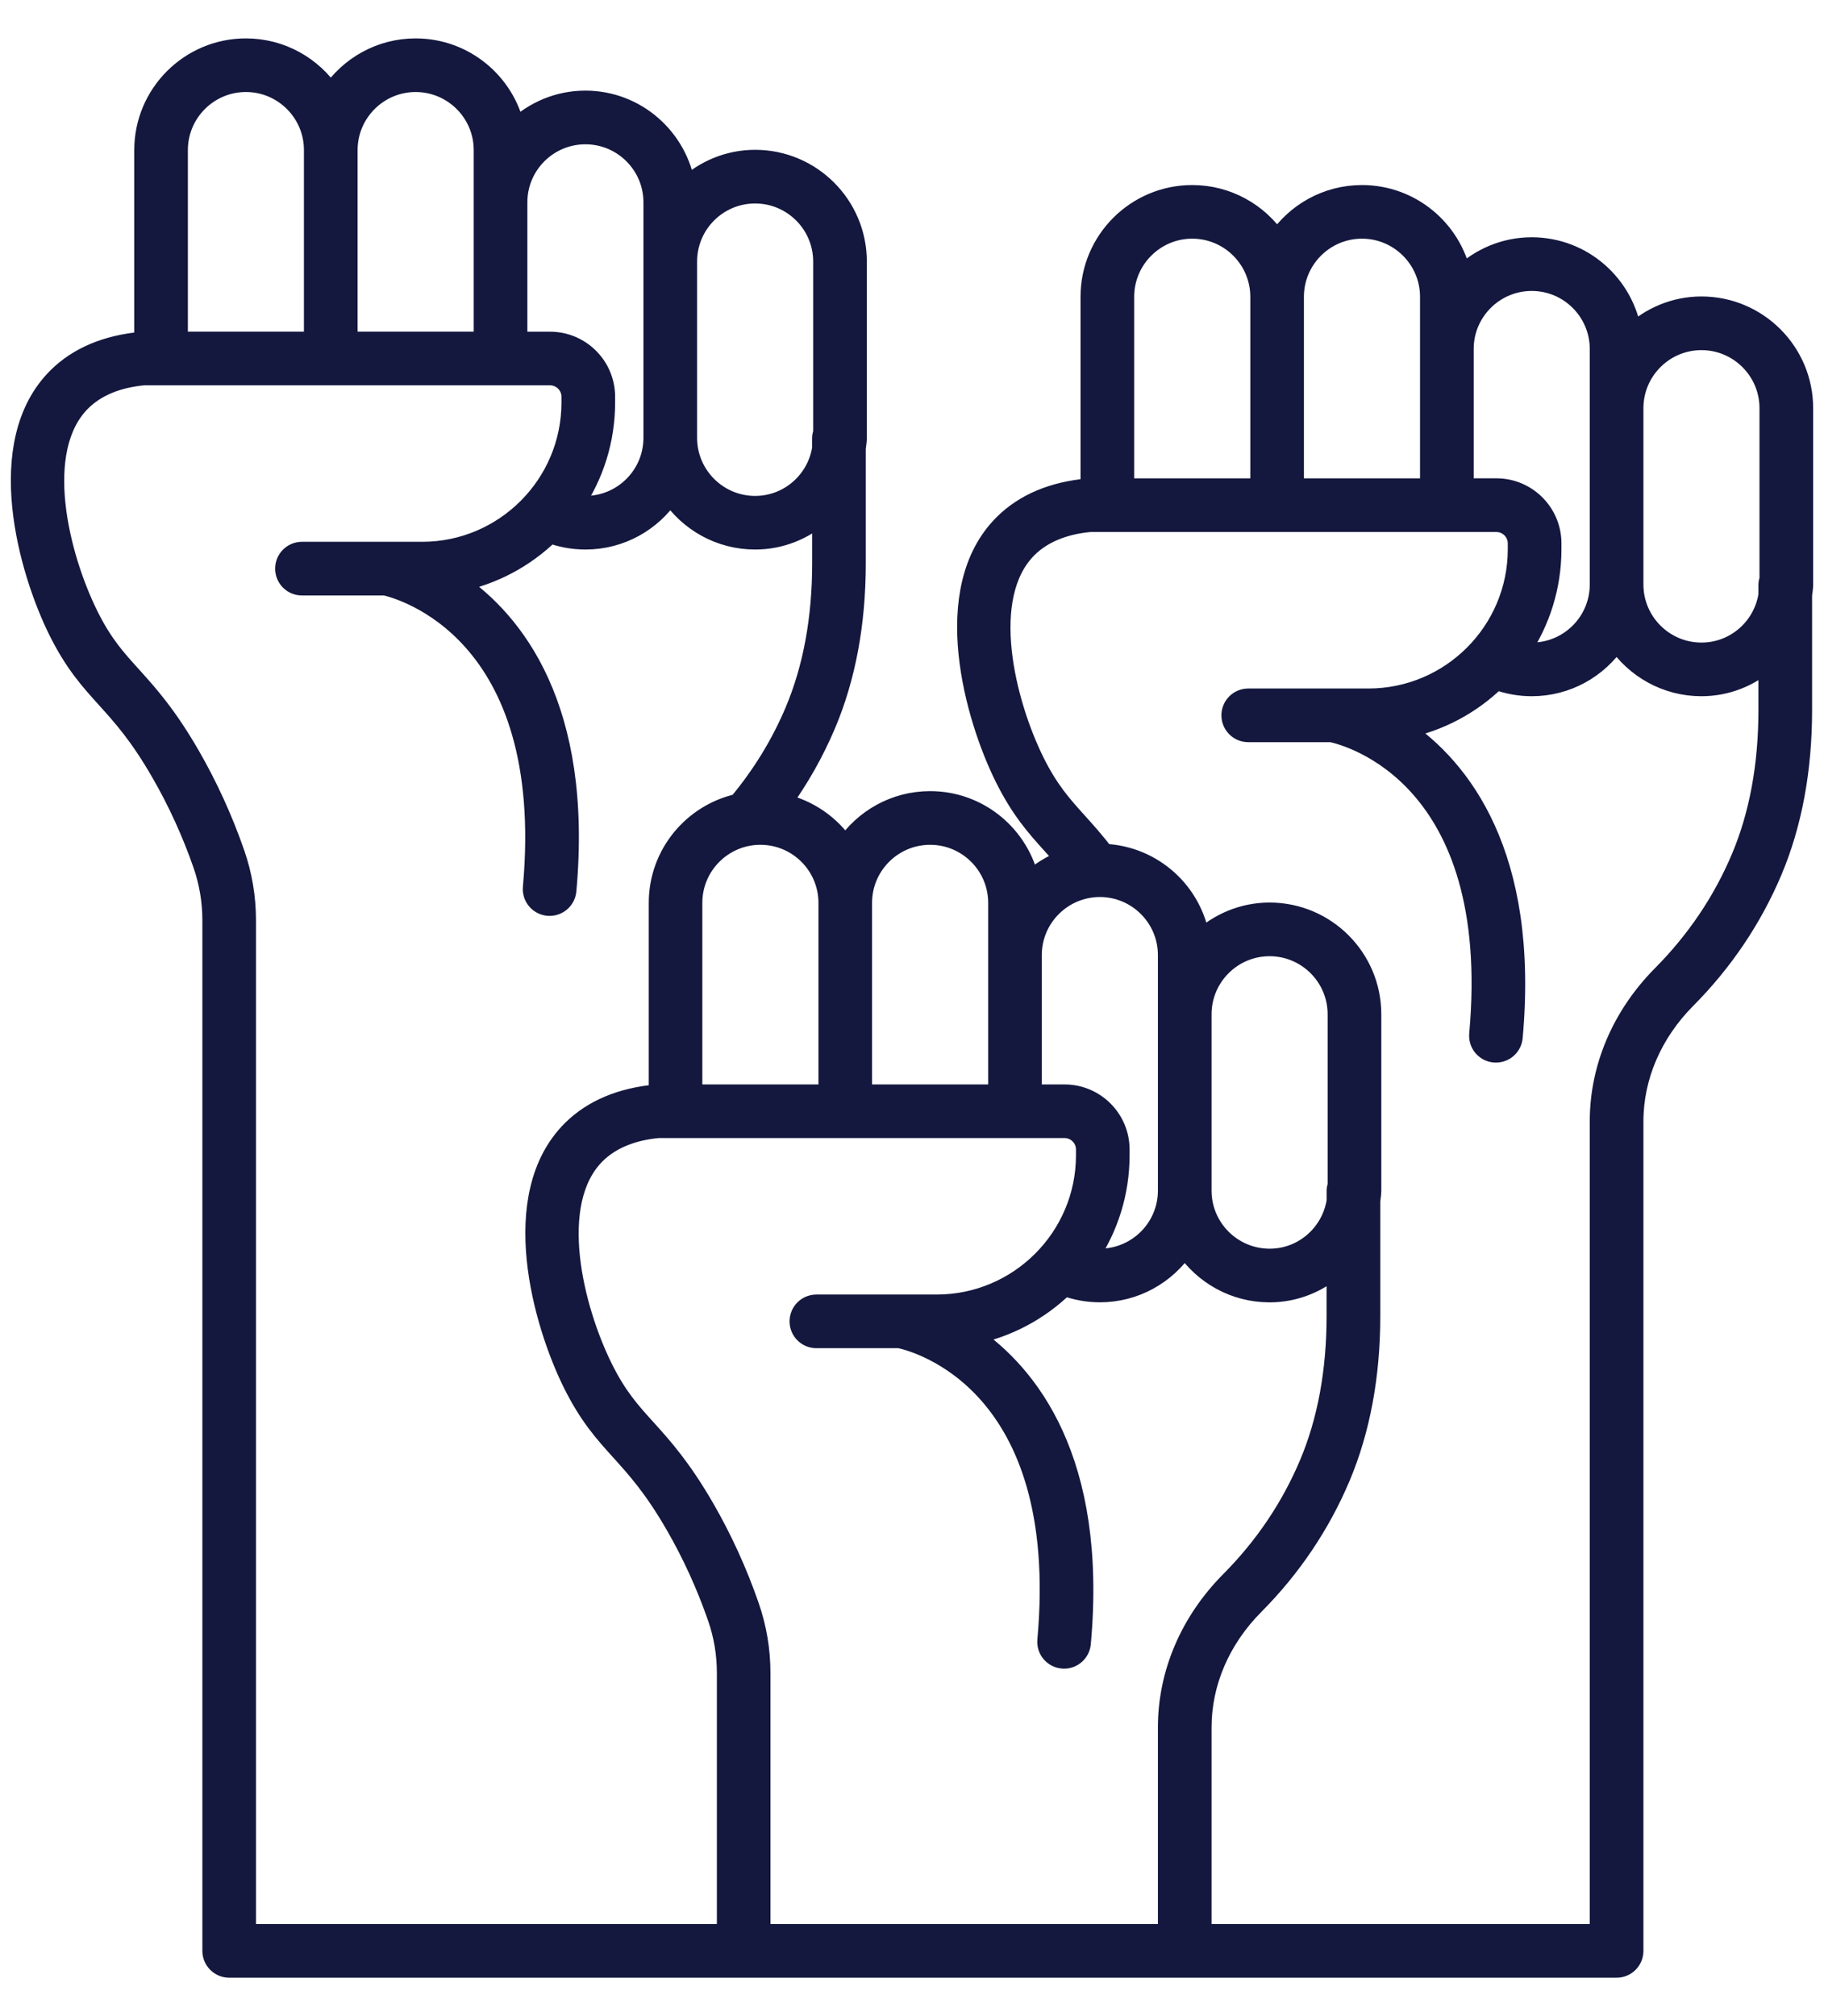
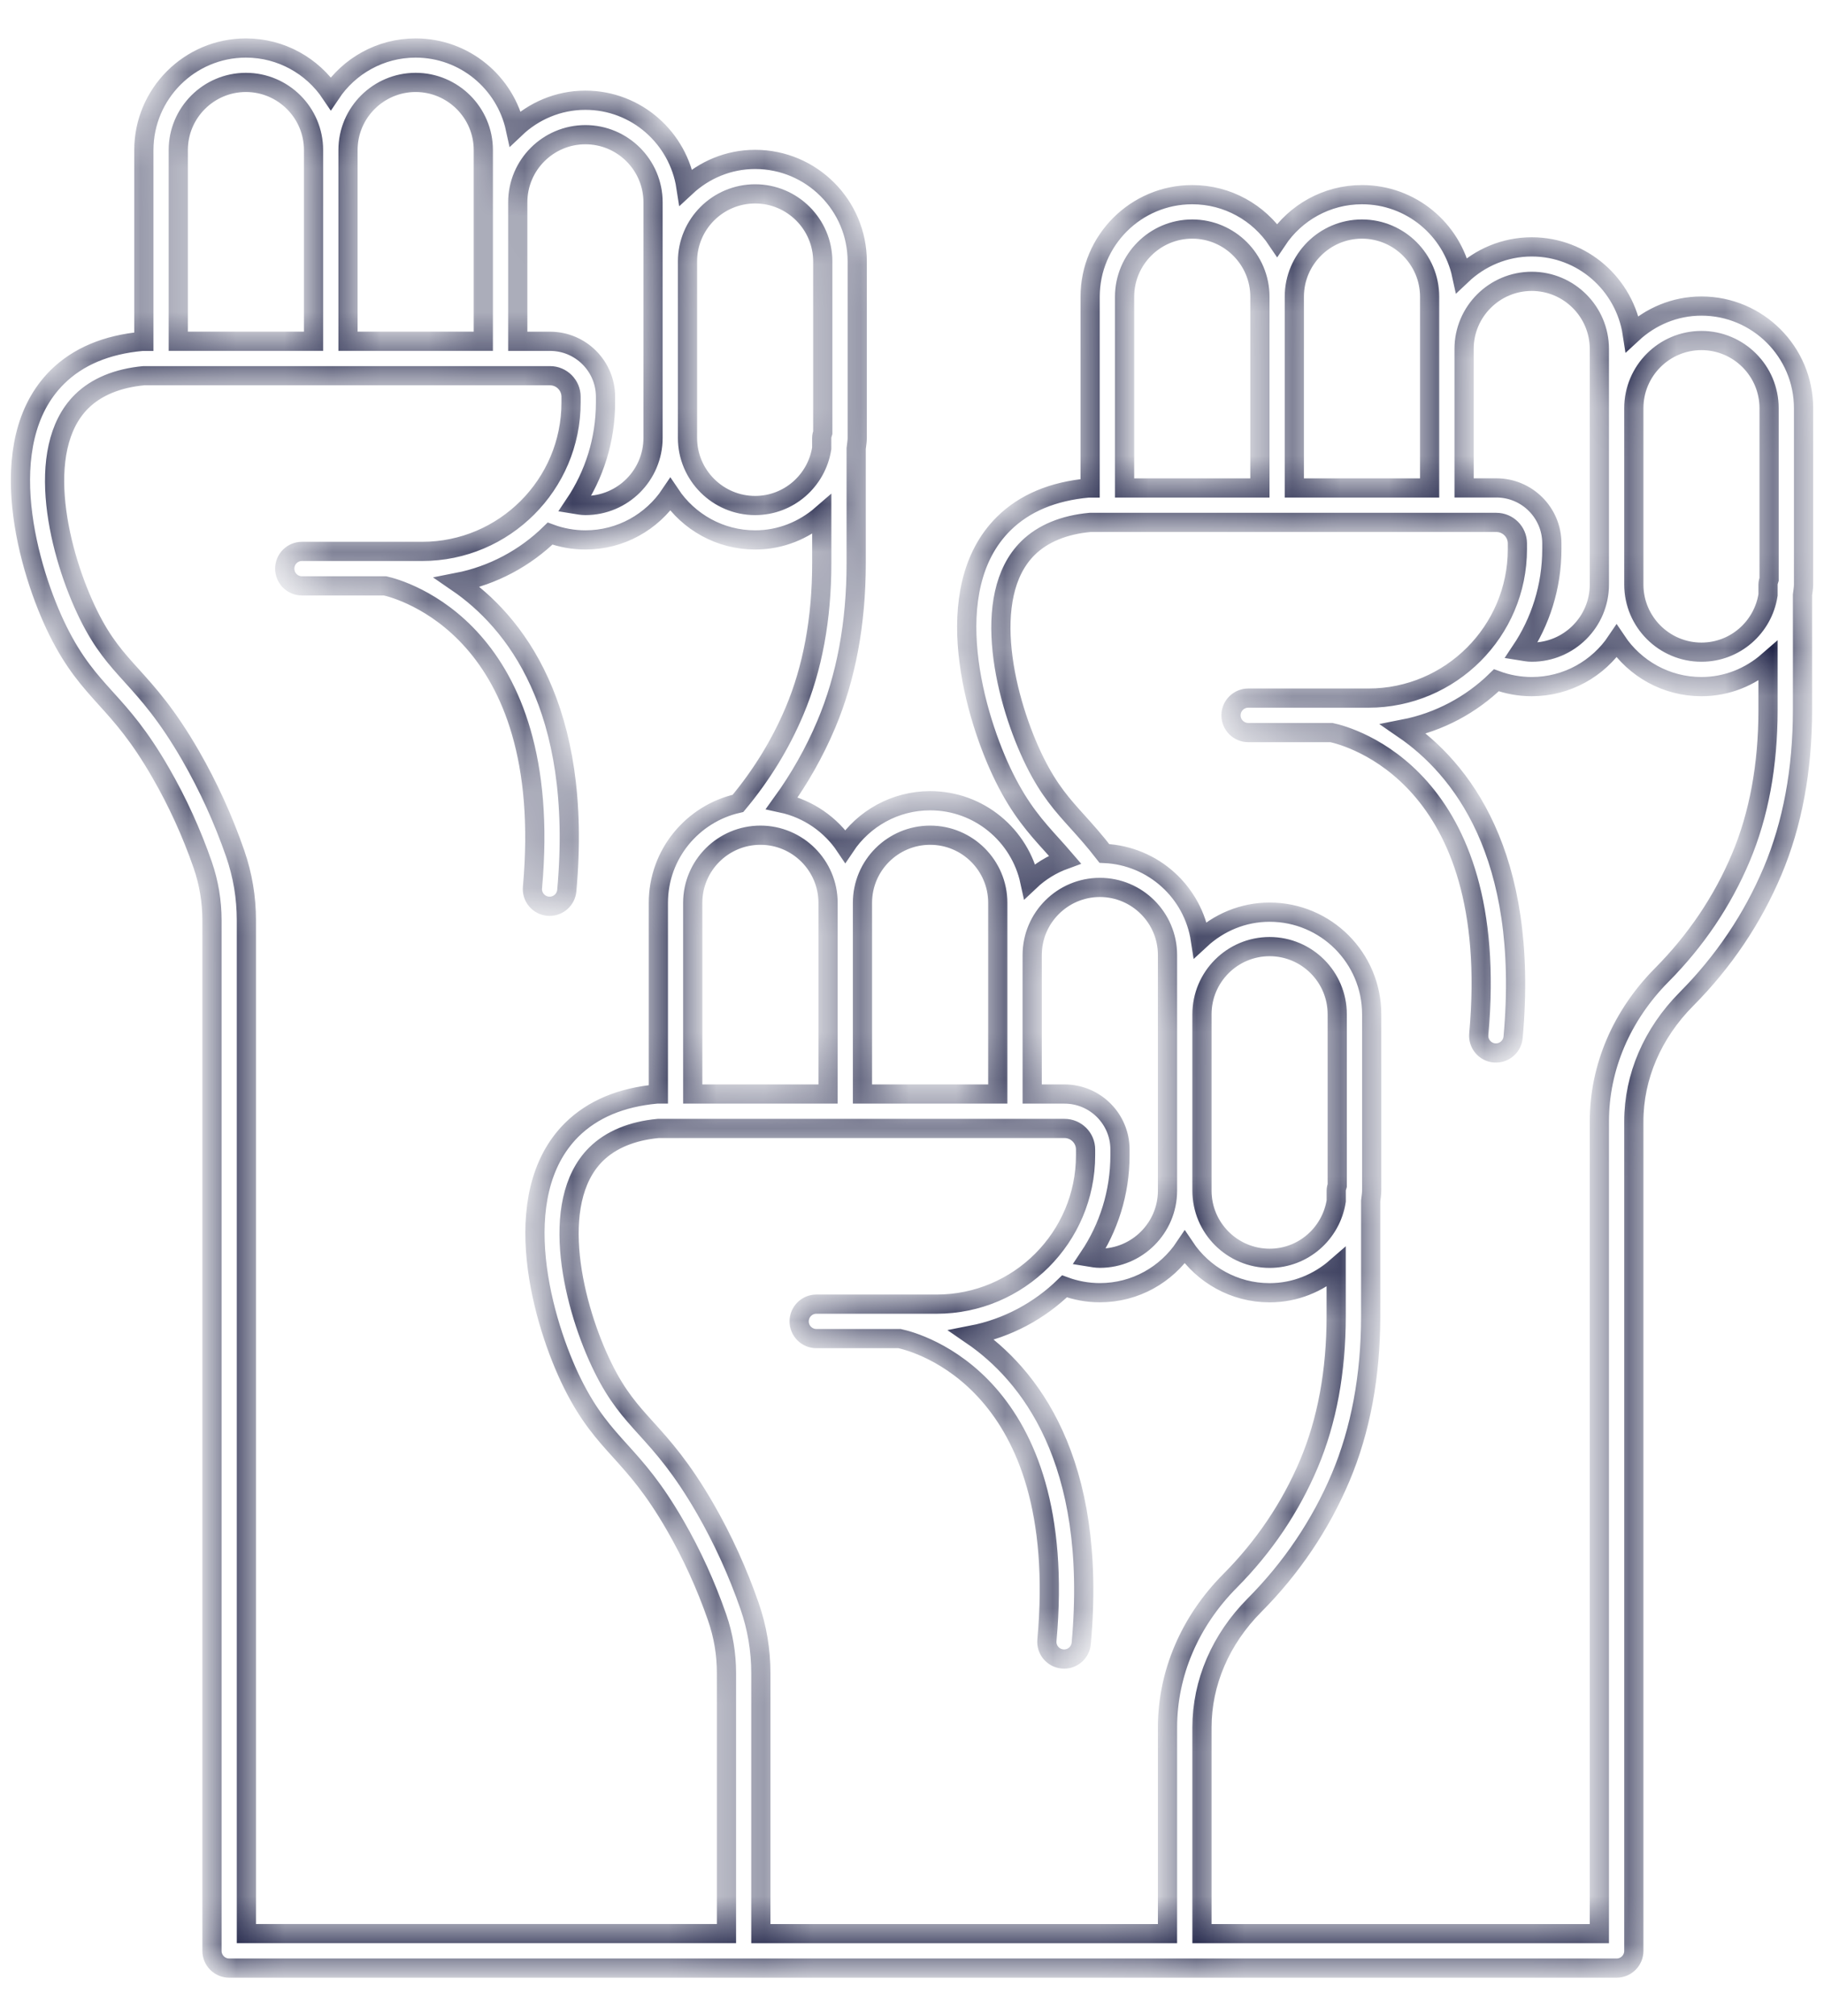
<svg xmlns="http://www.w3.org/2000/svg" width="38" height="42" viewBox="0 0 38 42" fill="none">
  <mask id="path-1-outside-1_3020_3035" maskUnits="userSpaceOnUse" x="-0.574" y="0" width="39" height="42" fill="black">
-     <rect fill="white" x="-0.574" width="39" height="42" />
    <path d="M37.574 8.503C37.574 7.33 36.62 6.376 35.447 6.376C34.889 6.376 34.385 6.597 34.005 6.949C33.849 5.929 32.974 5.143 31.911 5.143C31.345 5.143 30.833 5.369 30.451 5.731C30.244 4.774 29.392 4.055 28.375 4.055C27.638 4.055 26.988 4.432 26.607 5.003C26.225 4.432 25.575 4.055 24.838 4.055C23.665 4.055 22.711 5.009 22.711 6.182V10.166H22.678C21.935 10.232 21.34 10.483 20.909 10.91C19.526 12.28 20.312 14.964 20.921 16.192C21.258 16.872 21.58 17.23 21.922 17.608C22.008 17.703 22.096 17.801 22.186 17.906C21.911 18.006 21.663 18.159 21.454 18.357C21.246 17.4 20.396 16.681 19.378 16.681C18.641 16.681 17.991 17.058 17.61 17.628C17.308 17.177 16.837 16.848 16.289 16.73C16.657 16.221 16.967 15.673 17.212 15.094C17.627 14.113 17.837 12.983 17.837 11.736V9.342C17.844 9.269 17.859 9.197 17.859 9.122V5.448C17.859 4.275 16.905 3.321 15.732 3.321C15.174 3.321 14.67 3.541 14.29 3.894C14.133 2.874 13.258 2.088 12.195 2.088C11.629 2.088 11.117 2.314 10.736 2.676C10.528 1.719 9.677 1 8.659 1C7.923 1 7.273 1.377 6.892 1.947C6.51 1.377 5.86 1 5.123 1C3.95 1 2.997 1.954 2.997 3.127V7.111H2.963C2.22 7.178 1.625 7.428 1.194 7.855C-0.188 9.225 0.598 11.909 1.206 13.137C1.543 13.817 1.866 14.174 2.208 14.553C2.546 14.927 2.896 15.314 3.348 16.099C3.697 16.703 3.991 17.349 4.223 18.017C4.351 18.388 4.416 18.776 4.416 19.171V40.641C4.416 40.839 4.577 41 4.775 41H33.679C33.878 41 34.038 40.839 34.038 40.641V23.361C34.038 22.43 34.427 21.525 35.133 20.814C35.906 20.036 36.51 19.139 36.928 18.149C37.342 17.168 37.552 16.038 37.552 14.791V12.394C37.56 12.322 37.574 12.251 37.574 12.177L37.574 8.503ZM35.447 7.094C36.224 7.094 36.856 7.726 36.856 8.503V12.068C36.845 12.103 36.834 12.138 36.834 12.177V12.394C36.729 13.068 36.15 13.586 35.447 13.586C34.67 13.586 34.038 12.954 34.038 12.177V8.503C34.038 7.726 34.67 7.094 35.447 7.094ZM31.911 5.861C32.688 5.861 33.32 6.493 33.32 7.27V8.503V12.177C33.32 12.954 32.688 13.586 31.911 13.586C31.835 13.586 31.761 13.571 31.686 13.559C32.092 12.952 32.33 12.223 32.33 11.44V11.319C32.33 10.682 31.812 10.164 31.174 10.164H30.502V7.27C30.501 6.493 31.134 5.861 31.911 5.861ZM28.374 4.772C29.151 4.772 29.784 5.405 29.784 6.182V7.27V10.165H26.965V6.182C26.965 5.405 27.597 4.772 28.374 4.772ZM23.429 6.182C23.429 5.405 24.061 4.772 24.838 4.772C25.616 4.772 26.248 5.405 26.248 6.182V10.165H23.429V6.182ZM22.914 18.487C23.691 18.487 24.323 19.119 24.323 19.896V21.128V24.803C24.323 25.58 23.691 26.212 22.914 26.212C22.837 26.212 22.763 26.198 22.689 26.186C23.095 25.579 23.333 24.85 23.333 24.067V23.946C23.333 23.309 22.815 22.791 22.177 22.791H21.504V19.896C21.504 19.119 22.137 18.487 22.914 18.487ZM25.041 21.129C25.041 20.352 25.673 19.72 26.45 19.72C27.227 19.72 27.859 20.352 27.859 21.129V24.696C27.848 24.73 27.838 24.765 27.838 24.804V25.019C27.733 25.693 27.154 26.213 26.451 26.213C25.673 26.213 25.041 25.581 25.041 24.804L25.041 21.129ZM26.45 26.931C26.983 26.931 27.464 26.727 27.837 26.402V27.416C27.837 28.567 27.646 29.602 27.269 30.495C26.886 31.402 26.333 32.222 25.625 32.934C24.785 33.78 24.323 34.864 24.323 35.986V40.282H19.825H19.107H15.851V34.852C15.851 34.378 15.773 33.911 15.618 33.463C15.371 32.75 15.058 32.063 14.688 31.421C14.197 30.571 13.805 30.136 13.458 29.753C13.137 29.398 12.86 29.091 12.567 28.499C11.952 27.259 11.405 25.049 12.417 24.046C12.726 23.74 13.173 23.558 13.713 23.508H14.073H17.61H21.146H22.177C22.419 23.508 22.616 23.705 22.616 23.946V24.067C22.616 25.777 21.224 27.168 19.514 27.168H17.008C16.81 27.168 16.649 27.329 16.649 27.527C16.649 27.725 16.81 27.886 17.008 27.886H18.741C19.095 27.962 22.296 28.798 21.811 34.171C21.793 34.368 21.938 34.542 22.136 34.56C22.147 34.561 22.158 34.562 22.169 34.562C22.352 34.562 22.509 34.422 22.526 34.235C22.872 30.408 21.426 28.624 20.244 27.814C20.988 27.669 21.655 27.307 22.177 26.798C22.412 26.884 22.662 26.93 22.914 26.93C23.651 26.93 24.3 26.553 24.682 25.982C25.064 26.554 25.713 26.931 26.45 26.931ZM19.378 17.399C20.155 17.399 20.787 18.031 20.787 18.808V19.896V22.791H17.968V18.808C17.968 18.03 18.601 17.399 19.378 17.399ZM17.251 18.808V22.791H14.432V18.808C14.432 18.03 15.065 17.399 15.842 17.399C16.618 17.399 17.251 18.03 17.251 18.808ZM15.732 4.039C16.509 4.039 17.141 4.671 17.141 5.448V9.012C17.13 9.047 17.119 9.083 17.119 9.122V9.341C17.013 10.014 16.434 10.531 15.732 10.531C14.955 10.531 14.323 9.899 14.323 9.122V5.447C14.323 4.67 14.954 4.039 15.732 4.039ZM12.196 2.806C12.973 2.806 13.605 3.438 13.605 4.214V5.447V9.122C13.605 9.899 12.973 10.531 12.196 10.531C12.119 10.531 12.045 10.516 11.971 10.504C12.377 9.898 12.615 9.169 12.615 8.385V8.266C12.615 7.628 12.097 7.11 11.459 7.11H10.787V4.215C10.786 3.438 11.419 2.806 12.196 2.806ZM8.659 1.717C9.436 1.717 10.069 2.349 10.069 3.126V4.214V7.109H7.25V3.126C7.25 2.349 7.883 1.717 8.659 1.717ZM3.714 3.126C3.714 2.349 4.346 1.717 5.123 1.717C5.9 1.717 6.532 2.349 6.532 3.126V7.109H3.714L3.714 3.126ZM4.9 17.782C4.654 17.071 4.341 16.385 3.97 15.74C3.48 14.89 3.087 14.455 2.74 14.071C2.419 13.716 2.142 13.41 1.849 12.818C1.234 11.577 0.687 9.368 1.699 8.364C2.008 8.058 2.454 7.877 2.995 7.827H3.356H6.892H10.428H11.459C11.7 7.827 11.897 8.024 11.897 8.265V8.385C11.897 10.096 10.505 11.487 8.795 11.487H6.29C6.092 11.487 5.932 11.648 5.932 11.846C5.932 12.044 6.092 12.205 6.29 12.205H8.022C8.331 12.274 11.577 13.131 11.093 18.489C11.075 18.687 11.221 18.861 11.419 18.879C11.43 18.88 11.44 18.88 11.451 18.88C11.635 18.88 11.791 18.74 11.808 18.553C12.154 14.727 10.709 12.944 9.527 12.133C10.271 11.988 10.938 11.626 11.46 11.116C11.695 11.203 11.945 11.248 12.197 11.248C12.934 11.248 13.583 10.871 13.965 10.301C14.347 10.872 14.996 11.248 15.733 11.248C16.265 11.248 16.747 11.045 17.12 10.721V11.735C17.12 12.886 16.929 13.922 16.552 14.814C16.259 15.509 15.861 16.154 15.375 16.736C14.427 16.95 13.716 17.795 13.716 18.807V22.791H13.682C12.939 22.858 12.344 23.109 11.913 23.535C10.531 24.905 11.316 27.589 11.925 28.817C12.262 29.498 12.585 29.855 12.927 30.233C13.265 30.608 13.615 30.995 14.067 31.779C14.415 32.382 14.709 33.028 14.941 33.697C15.07 34.069 15.135 34.457 15.135 34.851V40.281H5.133V19.171C5.133 18.696 5.055 18.229 4.9 17.782ZM36.266 17.869C35.884 18.775 35.33 19.595 34.623 20.308C33.783 21.154 33.32 22.238 33.32 23.36V40.282H25.041V35.986C25.041 35.054 25.429 34.15 26.135 33.44C26.908 32.662 27.512 31.765 27.931 30.774C28.345 29.792 28.556 28.662 28.556 27.416V25.017C28.563 24.945 28.577 24.876 28.577 24.802V21.129C28.577 19.956 27.623 19.002 26.45 19.002C25.892 19.002 25.388 19.223 25.008 19.575C24.857 18.587 24.028 17.825 23.008 17.779C22.807 17.519 22.621 17.311 22.455 17.127C22.134 16.772 21.857 16.465 21.563 15.874C20.948 14.633 20.401 12.423 21.414 11.42C21.723 11.114 22.169 10.932 22.709 10.883H23.07H26.606H30.142H31.174C31.415 10.883 31.612 11.079 31.612 11.32V11.441C31.612 13.151 30.22 14.543 28.509 14.543H26.005C25.807 14.543 25.646 14.704 25.646 14.902C25.646 15.1 25.807 15.261 26.005 15.261H27.738C28.091 15.336 31.293 16.172 30.808 21.545C30.79 21.743 30.936 21.917 31.133 21.935C31.144 21.936 31.155 21.936 31.166 21.936C31.349 21.936 31.506 21.796 31.523 21.609C31.868 17.782 30.423 15.999 29.241 15.188C29.985 15.043 30.652 14.682 31.174 14.172C31.409 14.258 31.659 14.304 31.911 14.304C32.647 14.304 33.297 13.927 33.679 13.357C34.061 13.927 34.71 14.304 35.447 14.304C35.979 14.304 36.461 14.101 36.834 13.776V14.79C36.834 15.942 36.643 16.977 36.266 17.869Z" />
  </mask>
-   <path d="M37.574 8.503C37.574 7.33 36.62 6.376 35.447 6.376C34.889 6.376 34.385 6.597 34.005 6.949C33.849 5.929 32.974 5.143 31.911 5.143C31.345 5.143 30.833 5.369 30.451 5.731C30.244 4.774 29.392 4.055 28.375 4.055C27.638 4.055 26.988 4.432 26.607 5.003C26.225 4.432 25.575 4.055 24.838 4.055C23.665 4.055 22.711 5.009 22.711 6.182V10.166H22.678C21.935 10.232 21.34 10.483 20.909 10.91C19.526 12.28 20.312 14.964 20.921 16.192C21.258 16.872 21.58 17.23 21.922 17.608C22.008 17.703 22.096 17.801 22.186 17.906C21.911 18.006 21.663 18.159 21.454 18.357C21.246 17.4 20.396 16.681 19.378 16.681C18.641 16.681 17.991 17.058 17.61 17.628C17.308 17.177 16.837 16.848 16.289 16.73C16.657 16.221 16.967 15.673 17.212 15.094C17.627 14.113 17.837 12.983 17.837 11.736V9.342C17.844 9.269 17.859 9.197 17.859 9.122V5.448C17.859 4.275 16.905 3.321 15.732 3.321C15.174 3.321 14.67 3.541 14.29 3.894C14.133 2.874 13.258 2.088 12.195 2.088C11.629 2.088 11.117 2.314 10.736 2.676C10.528 1.719 9.677 1 8.659 1C7.923 1 7.273 1.377 6.892 1.947C6.51 1.377 5.86 1 5.123 1C3.95 1 2.997 1.954 2.997 3.127V7.111H2.963C2.22 7.178 1.625 7.428 1.194 7.855C-0.188 9.225 0.598 11.909 1.206 13.137C1.543 13.817 1.866 14.174 2.208 14.553C2.546 14.927 2.896 15.314 3.348 16.099C3.697 16.703 3.991 17.349 4.223 18.017C4.351 18.388 4.416 18.776 4.416 19.171V40.641C4.416 40.839 4.577 41 4.775 41H33.679C33.878 41 34.038 40.839 34.038 40.641V23.361C34.038 22.43 34.427 21.525 35.133 20.814C35.906 20.036 36.51 19.139 36.928 18.149C37.342 17.168 37.552 16.038 37.552 14.791V12.394C37.56 12.322 37.574 12.251 37.574 12.177L37.574 8.503ZM35.447 7.094C36.224 7.094 36.856 7.726 36.856 8.503V12.068C36.845 12.103 36.834 12.138 36.834 12.177V12.394C36.729 13.068 36.15 13.586 35.447 13.586C34.67 13.586 34.038 12.954 34.038 12.177V8.503C34.038 7.726 34.67 7.094 35.447 7.094ZM31.911 5.861C32.688 5.861 33.32 6.493 33.32 7.27V8.503V12.177C33.32 12.954 32.688 13.586 31.911 13.586C31.835 13.586 31.761 13.571 31.686 13.559C32.092 12.952 32.33 12.223 32.33 11.44V11.319C32.33 10.682 31.812 10.164 31.174 10.164H30.502V7.27C30.501 6.493 31.134 5.861 31.911 5.861ZM28.374 4.772C29.151 4.772 29.784 5.405 29.784 6.182V7.27V10.165H26.965V6.182C26.965 5.405 27.597 4.772 28.374 4.772ZM23.429 6.182C23.429 5.405 24.061 4.772 24.838 4.772C25.616 4.772 26.248 5.405 26.248 6.182V10.165H23.429V6.182ZM22.914 18.487C23.691 18.487 24.323 19.119 24.323 19.896V21.128V24.803C24.323 25.58 23.691 26.212 22.914 26.212C22.837 26.212 22.763 26.198 22.689 26.186C23.095 25.579 23.333 24.85 23.333 24.067V23.946C23.333 23.309 22.815 22.791 22.177 22.791H21.504V19.896C21.504 19.119 22.137 18.487 22.914 18.487ZM25.041 21.129C25.041 20.352 25.673 19.72 26.45 19.72C27.227 19.72 27.859 20.352 27.859 21.129V24.696C27.848 24.73 27.838 24.765 27.838 24.804V25.019C27.733 25.693 27.154 26.213 26.451 26.213C25.673 26.213 25.041 25.581 25.041 24.804L25.041 21.129ZM26.45 26.931C26.983 26.931 27.464 26.727 27.837 26.402V27.416C27.837 28.567 27.646 29.602 27.269 30.495C26.886 31.402 26.333 32.222 25.625 32.934C24.785 33.78 24.323 34.864 24.323 35.986V40.282H19.825H19.107H15.851V34.852C15.851 34.378 15.773 33.911 15.618 33.463C15.371 32.75 15.058 32.063 14.688 31.421C14.197 30.571 13.805 30.136 13.458 29.753C13.137 29.398 12.86 29.091 12.567 28.499C11.952 27.259 11.405 25.049 12.417 24.046C12.726 23.74 13.173 23.558 13.713 23.508H14.073H17.61H21.146H22.177C22.419 23.508 22.616 23.705 22.616 23.946V24.067C22.616 25.777 21.224 27.168 19.514 27.168H17.008C16.81 27.168 16.649 27.329 16.649 27.527C16.649 27.725 16.81 27.886 17.008 27.886H18.741C19.095 27.962 22.296 28.798 21.811 34.171C21.793 34.368 21.938 34.542 22.136 34.56C22.147 34.561 22.158 34.562 22.169 34.562C22.352 34.562 22.509 34.422 22.526 34.235C22.872 30.408 21.426 28.624 20.244 27.814C20.988 27.669 21.655 27.307 22.177 26.798C22.412 26.884 22.662 26.93 22.914 26.93C23.651 26.93 24.3 26.553 24.682 25.982C25.064 26.554 25.713 26.931 26.45 26.931ZM19.378 17.399C20.155 17.399 20.787 18.031 20.787 18.808V19.896V22.791H17.968V18.808C17.968 18.03 18.601 17.399 19.378 17.399ZM17.251 18.808V22.791H14.432V18.808C14.432 18.03 15.065 17.399 15.842 17.399C16.618 17.399 17.251 18.03 17.251 18.808ZM15.732 4.039C16.509 4.039 17.141 4.671 17.141 5.448V9.012C17.13 9.047 17.119 9.083 17.119 9.122V9.341C17.013 10.014 16.434 10.531 15.732 10.531C14.955 10.531 14.323 9.899 14.323 9.122V5.447C14.323 4.67 14.954 4.039 15.732 4.039ZM12.196 2.806C12.973 2.806 13.605 3.438 13.605 4.214V5.447V9.122C13.605 9.899 12.973 10.531 12.196 10.531C12.119 10.531 12.045 10.516 11.971 10.504C12.377 9.898 12.615 9.169 12.615 8.385V8.266C12.615 7.628 12.097 7.11 11.459 7.11H10.787V4.215C10.786 3.438 11.419 2.806 12.196 2.806ZM8.659 1.717C9.436 1.717 10.069 2.349 10.069 3.126V4.214V7.109H7.25V3.126C7.25 2.349 7.883 1.717 8.659 1.717ZM3.714 3.126C3.714 2.349 4.346 1.717 5.123 1.717C5.9 1.717 6.532 2.349 6.532 3.126V7.109H3.714L3.714 3.126ZM4.9 17.782C4.654 17.071 4.341 16.385 3.97 15.74C3.48 14.89 3.087 14.455 2.74 14.071C2.419 13.716 2.142 13.41 1.849 12.818C1.234 11.577 0.687 9.368 1.699 8.364C2.008 8.058 2.454 7.877 2.995 7.827H3.356H6.892H10.428H11.459C11.7 7.827 11.897 8.024 11.897 8.265V8.385C11.897 10.096 10.505 11.487 8.795 11.487H6.29C6.092 11.487 5.932 11.648 5.932 11.846C5.932 12.044 6.092 12.205 6.29 12.205H8.022C8.331 12.274 11.577 13.131 11.093 18.489C11.075 18.687 11.221 18.861 11.419 18.879C11.43 18.88 11.44 18.88 11.451 18.88C11.635 18.88 11.791 18.74 11.808 18.553C12.154 14.727 10.709 12.944 9.527 12.133C10.271 11.988 10.938 11.626 11.46 11.116C11.695 11.203 11.945 11.248 12.197 11.248C12.934 11.248 13.583 10.871 13.965 10.301C14.347 10.872 14.996 11.248 15.733 11.248C16.265 11.248 16.747 11.045 17.12 10.721V11.735C17.12 12.886 16.929 13.922 16.552 14.814C16.259 15.509 15.861 16.154 15.375 16.736C14.427 16.95 13.716 17.795 13.716 18.807V22.791H13.682C12.939 22.858 12.344 23.109 11.913 23.535C10.531 24.905 11.316 27.589 11.925 28.817C12.262 29.498 12.585 29.855 12.927 30.233C13.265 30.608 13.615 30.995 14.067 31.779C14.415 32.382 14.709 33.028 14.941 33.697C15.07 34.069 15.135 34.457 15.135 34.851V40.281H5.133V19.171C5.133 18.696 5.055 18.229 4.9 17.782ZM36.266 17.869C35.884 18.775 35.33 19.595 34.623 20.308C33.783 21.154 33.32 22.238 33.32 23.36V40.282H25.041V35.986C25.041 35.054 25.429 34.15 26.135 33.44C26.908 32.662 27.512 31.765 27.931 30.774C28.345 29.792 28.556 28.662 28.556 27.416V25.017C28.563 24.945 28.577 24.876 28.577 24.802V21.129C28.577 19.956 27.623 19.002 26.45 19.002C25.892 19.002 25.388 19.223 25.008 19.575C24.857 18.587 24.028 17.825 23.008 17.779C22.807 17.519 22.621 17.311 22.455 17.127C22.134 16.772 21.857 16.465 21.563 15.874C20.948 14.633 20.401 12.423 21.414 11.42C21.723 11.114 22.169 10.932 22.709 10.883H23.07H26.606H30.142H31.174C31.415 10.883 31.612 11.079 31.612 11.32V11.441C31.612 13.151 30.22 14.543 28.509 14.543H26.005C25.807 14.543 25.646 14.704 25.646 14.902C25.646 15.1 25.807 15.261 26.005 15.261H27.738C28.091 15.336 31.293 16.172 30.808 21.545C30.79 21.743 30.936 21.917 31.133 21.935C31.144 21.936 31.155 21.936 31.166 21.936C31.349 21.936 31.506 21.796 31.523 21.609C31.868 17.782 30.423 15.999 29.241 15.188C29.985 15.043 30.652 14.682 31.174 14.172C31.409 14.258 31.659 14.304 31.911 14.304C32.647 14.304 33.297 13.927 33.679 13.357C34.061 13.927 34.71 14.304 35.447 14.304C35.979 14.304 36.461 14.101 36.834 13.776V14.79C36.834 15.942 36.643 16.977 36.266 17.869Z" fill="#14183E" />
  <path d="M37.574 8.503C37.574 7.33 36.62 6.376 35.447 6.376C34.889 6.376 34.385 6.597 34.005 6.949C33.849 5.929 32.974 5.143 31.911 5.143C31.345 5.143 30.833 5.369 30.451 5.731C30.244 4.774 29.392 4.055 28.375 4.055C27.638 4.055 26.988 4.432 26.607 5.003C26.225 4.432 25.575 4.055 24.838 4.055C23.665 4.055 22.711 5.009 22.711 6.182V10.166H22.678C21.935 10.232 21.34 10.483 20.909 10.91C19.526 12.28 20.312 14.964 20.921 16.192C21.258 16.872 21.58 17.23 21.922 17.608C22.008 17.703 22.096 17.801 22.186 17.906C21.911 18.006 21.663 18.159 21.454 18.357C21.246 17.4 20.396 16.681 19.378 16.681C18.641 16.681 17.991 17.058 17.61 17.628C17.308 17.177 16.837 16.848 16.289 16.73C16.657 16.221 16.967 15.673 17.212 15.094C17.627 14.113 17.837 12.983 17.837 11.736V9.342C17.844 9.269 17.859 9.197 17.859 9.122V5.448C17.859 4.275 16.905 3.321 15.732 3.321C15.174 3.321 14.67 3.541 14.29 3.894C14.133 2.874 13.258 2.088 12.195 2.088C11.629 2.088 11.117 2.314 10.736 2.676C10.528 1.719 9.677 1 8.659 1C7.923 1 7.273 1.377 6.892 1.947C6.51 1.377 5.86 1 5.123 1C3.95 1 2.997 1.954 2.997 3.127V7.111H2.963C2.22 7.178 1.625 7.428 1.194 7.855C-0.188 9.225 0.598 11.909 1.206 13.137C1.543 13.817 1.866 14.174 2.208 14.553C2.546 14.927 2.896 15.314 3.348 16.099C3.697 16.703 3.991 17.349 4.223 18.017C4.351 18.388 4.416 18.776 4.416 19.171V40.641C4.416 40.839 4.577 41 4.775 41H33.679C33.878 41 34.038 40.839 34.038 40.641V23.361C34.038 22.43 34.427 21.525 35.133 20.814C35.906 20.036 36.51 19.139 36.928 18.149C37.342 17.168 37.552 16.038 37.552 14.791V12.394C37.56 12.322 37.574 12.251 37.574 12.177L37.574 8.503ZM35.447 7.094C36.224 7.094 36.856 7.726 36.856 8.503V12.068C36.845 12.103 36.834 12.138 36.834 12.177V12.394C36.729 13.068 36.15 13.586 35.447 13.586C34.67 13.586 34.038 12.954 34.038 12.177V8.503C34.038 7.726 34.67 7.094 35.447 7.094ZM31.911 5.861C32.688 5.861 33.32 6.493 33.32 7.27V8.503V12.177C33.32 12.954 32.688 13.586 31.911 13.586C31.835 13.586 31.761 13.571 31.686 13.559C32.092 12.952 32.33 12.223 32.33 11.44V11.319C32.33 10.682 31.812 10.164 31.174 10.164H30.502V7.27C30.501 6.493 31.134 5.861 31.911 5.861ZM28.374 4.772C29.151 4.772 29.784 5.405 29.784 6.182V7.27V10.165H26.965V6.182C26.965 5.405 27.597 4.772 28.374 4.772ZM23.429 6.182C23.429 5.405 24.061 4.772 24.838 4.772C25.616 4.772 26.248 5.405 26.248 6.182V10.165H23.429V6.182ZM22.914 18.487C23.691 18.487 24.323 19.119 24.323 19.896V21.128V24.803C24.323 25.58 23.691 26.212 22.914 26.212C22.837 26.212 22.763 26.198 22.689 26.186C23.095 25.579 23.333 24.85 23.333 24.067V23.946C23.333 23.309 22.815 22.791 22.177 22.791H21.504V19.896C21.504 19.119 22.137 18.487 22.914 18.487ZM25.041 21.129C25.041 20.352 25.673 19.72 26.45 19.72C27.227 19.72 27.859 20.352 27.859 21.129V24.696C27.848 24.73 27.838 24.765 27.838 24.804V25.019C27.733 25.693 27.154 26.213 26.451 26.213C25.673 26.213 25.041 25.581 25.041 24.804L25.041 21.129ZM26.45 26.931C26.983 26.931 27.464 26.727 27.837 26.402V27.416C27.837 28.567 27.646 29.602 27.269 30.495C26.886 31.402 26.333 32.222 25.625 32.934C24.785 33.78 24.323 34.864 24.323 35.986V40.282H19.825H19.107H15.851V34.852C15.851 34.378 15.773 33.911 15.618 33.463C15.371 32.75 15.058 32.063 14.688 31.421C14.197 30.571 13.805 30.136 13.458 29.753C13.137 29.398 12.86 29.091 12.567 28.499C11.952 27.259 11.405 25.049 12.417 24.046C12.726 23.74 13.173 23.558 13.713 23.508H14.073H17.61H21.146H22.177C22.419 23.508 22.616 23.705 22.616 23.946V24.067C22.616 25.777 21.224 27.168 19.514 27.168H17.008C16.81 27.168 16.649 27.329 16.649 27.527C16.649 27.725 16.81 27.886 17.008 27.886H18.741C19.095 27.962 22.296 28.798 21.811 34.171C21.793 34.368 21.938 34.542 22.136 34.56C22.147 34.561 22.158 34.562 22.169 34.562C22.352 34.562 22.509 34.422 22.526 34.235C22.872 30.408 21.426 28.624 20.244 27.814C20.988 27.669 21.655 27.307 22.177 26.798C22.412 26.884 22.662 26.93 22.914 26.93C23.651 26.93 24.3 26.553 24.682 25.982C25.064 26.554 25.713 26.931 26.45 26.931ZM19.378 17.399C20.155 17.399 20.787 18.031 20.787 18.808V19.896V22.791H17.968V18.808C17.968 18.03 18.601 17.399 19.378 17.399ZM17.251 18.808V22.791H14.432V18.808C14.432 18.03 15.065 17.399 15.842 17.399C16.618 17.399 17.251 18.03 17.251 18.808ZM15.732 4.039C16.509 4.039 17.141 4.671 17.141 5.448V9.012C17.13 9.047 17.119 9.083 17.119 9.122V9.341C17.013 10.014 16.434 10.531 15.732 10.531C14.955 10.531 14.323 9.899 14.323 9.122V5.447C14.323 4.67 14.954 4.039 15.732 4.039ZM12.196 2.806C12.973 2.806 13.605 3.438 13.605 4.214V5.447V9.122C13.605 9.899 12.973 10.531 12.196 10.531C12.119 10.531 12.045 10.516 11.971 10.504C12.377 9.898 12.615 9.169 12.615 8.385V8.266C12.615 7.628 12.097 7.11 11.459 7.11H10.787V4.215C10.786 3.438 11.419 2.806 12.196 2.806ZM8.659 1.717C9.436 1.717 10.069 2.349 10.069 3.126V4.214V7.109H7.25V3.126C7.25 2.349 7.883 1.717 8.659 1.717ZM3.714 3.126C3.714 2.349 4.346 1.717 5.123 1.717C5.9 1.717 6.532 2.349 6.532 3.126V7.109H3.714L3.714 3.126ZM4.9 17.782C4.654 17.071 4.341 16.385 3.97 15.74C3.48 14.89 3.087 14.455 2.74 14.071C2.419 13.716 2.142 13.41 1.849 12.818C1.234 11.577 0.687 9.368 1.699 8.364C2.008 8.058 2.454 7.877 2.995 7.827H3.356H6.892H10.428H11.459C11.7 7.827 11.897 8.024 11.897 8.265V8.385C11.897 10.096 10.505 11.487 8.795 11.487H6.29C6.092 11.487 5.932 11.648 5.932 11.846C5.932 12.044 6.092 12.205 6.29 12.205H8.022C8.331 12.274 11.577 13.131 11.093 18.489C11.075 18.687 11.221 18.861 11.419 18.879C11.43 18.88 11.44 18.88 11.451 18.88C11.635 18.88 11.791 18.74 11.808 18.553C12.154 14.727 10.709 12.944 9.527 12.133C10.271 11.988 10.938 11.626 11.46 11.116C11.695 11.203 11.945 11.248 12.197 11.248C12.934 11.248 13.583 10.871 13.965 10.301C14.347 10.872 14.996 11.248 15.733 11.248C16.265 11.248 16.747 11.045 17.12 10.721V11.735C17.12 12.886 16.929 13.922 16.552 14.814C16.259 15.509 15.861 16.154 15.375 16.736C14.427 16.95 13.716 17.795 13.716 18.807V22.791H13.682C12.939 22.858 12.344 23.109 11.913 23.535C10.531 24.905 11.316 27.589 11.925 28.817C12.262 29.498 12.585 29.855 12.927 30.233C13.265 30.608 13.615 30.995 14.067 31.779C14.415 32.382 14.709 33.028 14.941 33.697C15.07 34.069 15.135 34.457 15.135 34.851V40.281H5.133V19.171C5.133 18.696 5.055 18.229 4.9 17.782ZM36.266 17.869C35.884 18.775 35.33 19.595 34.623 20.308C33.783 21.154 33.32 22.238 33.32 23.36V40.282H25.041V35.986C25.041 35.054 25.429 34.15 26.135 33.44C26.908 32.662 27.512 31.765 27.931 30.774C28.345 29.792 28.556 28.662 28.556 27.416V25.017C28.563 24.945 28.577 24.876 28.577 24.802V21.129C28.577 19.956 27.623 19.002 26.45 19.002C25.892 19.002 25.388 19.223 25.008 19.575C24.857 18.587 24.028 17.825 23.008 17.779C22.807 17.519 22.621 17.311 22.455 17.127C22.134 16.772 21.857 16.465 21.563 15.874C20.948 14.633 20.401 12.423 21.414 11.42C21.723 11.114 22.169 10.932 22.709 10.883H23.07H26.606H30.142H31.174C31.415 10.883 31.612 11.079 31.612 11.32V11.441C31.612 13.151 30.22 14.543 28.509 14.543H26.005C25.807 14.543 25.646 14.704 25.646 14.902C25.646 15.1 25.807 15.261 26.005 15.261H27.738C28.091 15.336 31.293 16.172 30.808 21.545C30.79 21.743 30.936 21.917 31.133 21.935C31.144 21.936 31.155 21.936 31.166 21.936C31.349 21.936 31.506 21.796 31.523 21.609C31.868 17.782 30.423 15.999 29.241 15.188C29.985 15.043 30.652 14.682 31.174 14.172C31.409 14.258 31.659 14.304 31.911 14.304C32.647 14.304 33.297 13.927 33.679 13.357C34.061 13.927 34.71 14.304 35.447 14.304C35.979 14.304 36.461 14.101 36.834 13.776V14.79C36.834 15.942 36.643 16.977 36.266 17.869Z" stroke="#14183E" stroke-width="0.4" mask="url(#path-1-outside-1_3020_3035)" />
</svg>